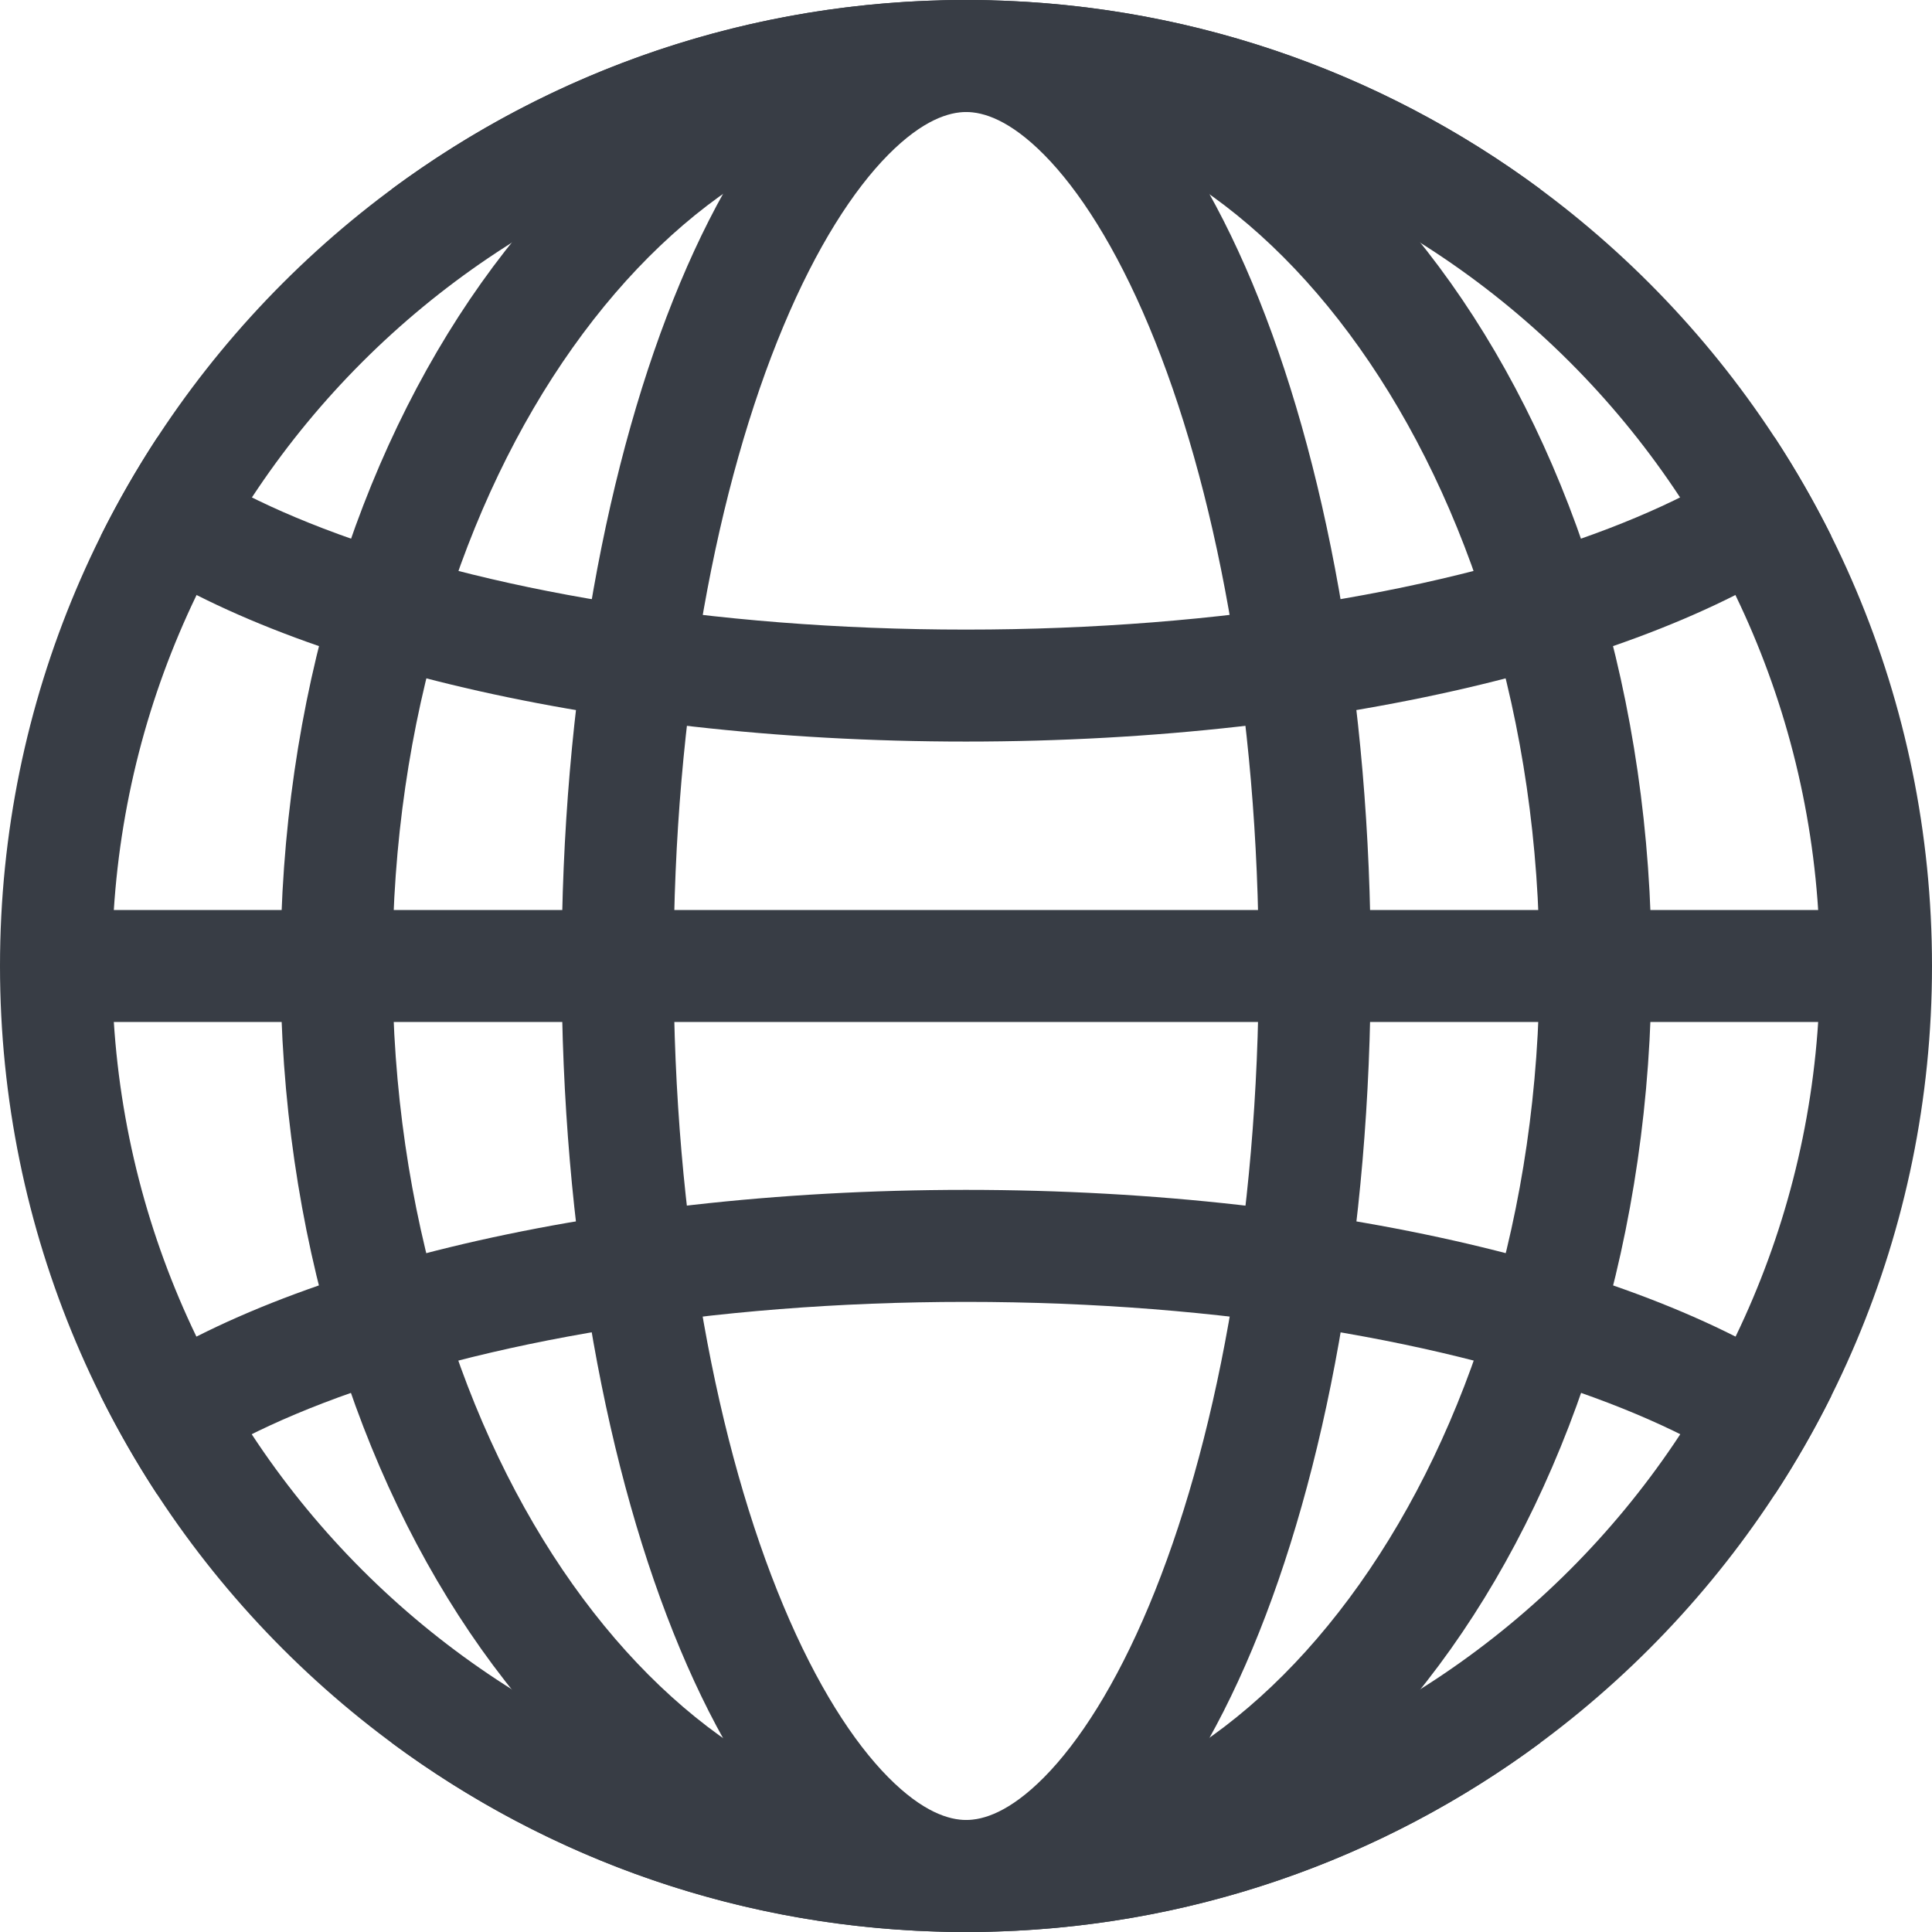
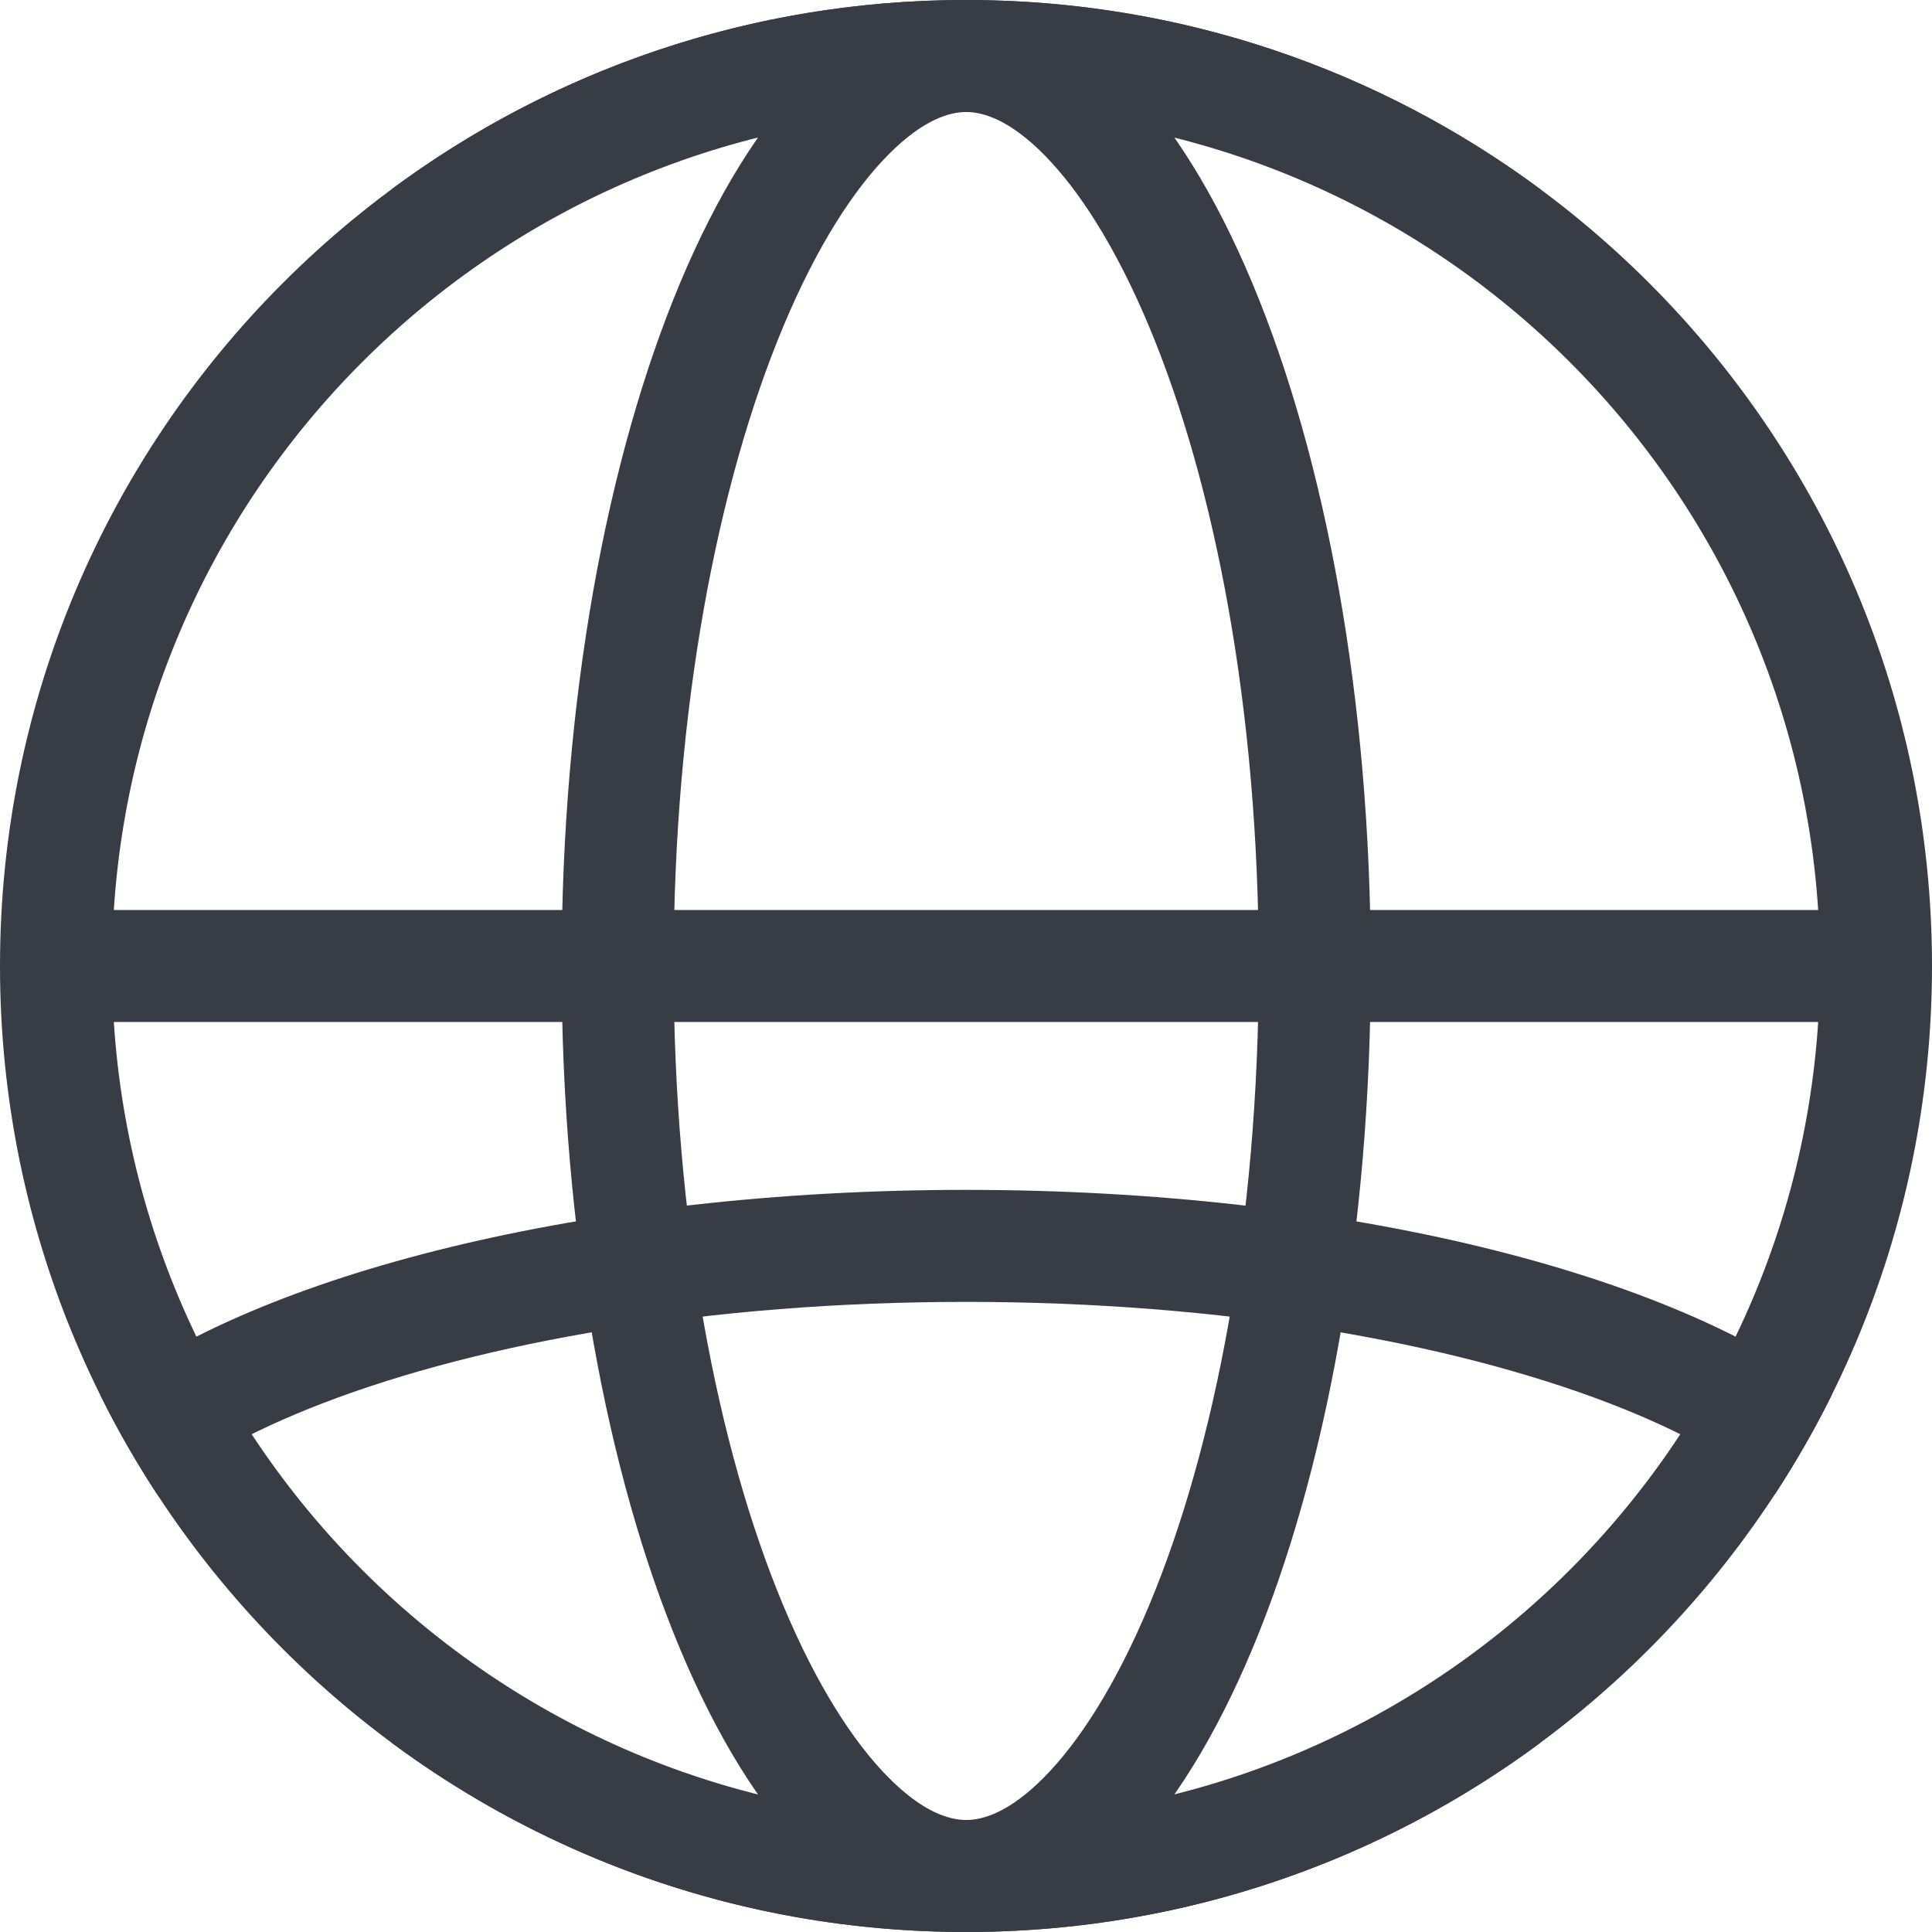
<svg xmlns="http://www.w3.org/2000/svg" width="48" height="48" viewBox="0 0 48 48" fill="none">
  <g id="Med/procurement" clip-path="url(#clip0_132_1448)">
    <g id="Vector">
      <path fill-rule="evenodd" clip-rule="evenodd" d="M24 45.217C35.718 45.217 45.217 35.718 45.217 24C45.217 12.282 35.718 2.783 24 2.783C12.282 2.783 2.783 12.282 2.783 24C2.783 35.718 12.282 45.217 24 45.217ZM24 48C37.255 48 48 37.255 48 24C48 10.745 37.255 0 24 0C10.745 0 0 10.745 0 24C0 37.255 10.745 48 24 48Z" fill="#383D45" />
      <path d="M2.501 34.679C6.43 31.646 14.582 29.562 24 29.562C33.418 29.562 41.57 31.646 45.499 34.679C45.079 35.523 44.61 36.34 44.097 37.124C43.218 36.371 41.85 35.581 39.973 34.86C36.022 33.343 30.375 32.345 24 32.345C17.625 32.345 11.978 33.343 8.027 34.86C6.15 35.581 4.782 36.371 3.903 37.124C3.39 36.34 2.921 35.523 2.501 34.679Z" fill="#383D45" />
      <path d="M24.26 47.999C24.173 47.999 24.087 48 24 48C23.913 48 23.827 47.999 23.74 47.999C18.487 47.943 13.638 46.199 9.711 43.284C13.51 44.469 18.482 45.217 24 45.217C29.518 45.217 34.49 44.469 38.289 43.284C34.362 46.199 29.513 47.943 24.26 47.999Z" fill="#383D45" />
-       <path d="M2.504 13.314C6.435 16.343 14.585 18.424 24 18.424C33.416 18.424 41.565 16.343 45.496 13.314C45.075 12.47 44.606 11.654 44.093 10.87C43.214 11.621 41.847 12.409 39.973 13.128C36.022 14.645 30.376 15.642 24 15.642C17.624 15.642 11.978 14.645 8.027 13.128C6.152 12.409 4.786 11.621 3.907 10.87C3.394 11.654 2.925 12.47 2.504 13.314Z" fill="#383D45" />
      <path d="M9.716 4.712C13.707 1.751 18.649 0 24 0C29.351 0 34.293 1.751 38.284 4.712C34.486 3.529 29.516 2.783 24 2.783C18.484 2.783 13.514 3.529 9.716 4.712Z" fill="#383D45" />
-       <path fill-rule="evenodd" clip-rule="evenodd" d="M33.774 39.36C36.485 35.54 38.249 30.118 38.249 24C38.249 17.882 36.485 12.46 33.774 8.64C31.059 4.813 27.563 2.783 24 2.783C20.437 2.783 16.942 4.813 14.226 8.64C11.516 12.46 9.751 17.882 9.751 24C9.751 30.118 11.516 35.54 14.226 39.36C16.942 43.187 20.437 45.217 24 45.217C27.563 45.217 31.059 43.187 33.774 39.36ZM24 48C33.406 48 41.032 37.255 41.032 24C41.032 10.745 33.406 0 24 0C14.594 0 6.969 10.745 6.969 24C6.969 37.255 14.594 48 24 48Z" fill="#383D45" />
      <path fill-rule="evenodd" clip-rule="evenodd" d="M28.545 39.896C30.19 35.969 31.273 30.35 31.273 24C31.273 17.65 30.19 12.031 28.545 8.104C27.72 6.135 26.809 4.722 25.94 3.844C25.08 2.976 24.428 2.783 24.005 2.783C23.581 2.783 22.929 2.976 22.069 3.844C21.2 4.722 20.288 6.135 19.464 8.104C17.819 12.031 16.736 17.65 16.736 24C16.736 30.35 17.819 35.969 19.464 39.896C20.288 41.865 21.2 43.278 22.069 44.156C22.929 45.024 23.581 45.217 24.005 45.217C24.428 45.217 25.08 45.024 25.94 44.156C26.809 43.278 27.72 41.865 28.545 39.896ZM24.005 48C29.556 48 34.056 37.255 34.056 24C34.056 10.745 29.556 0 24.005 0C18.453 0 13.953 10.745 13.953 24C13.953 37.255 18.453 48 24.005 48Z" fill="#383D45" />
      <path fill-rule="evenodd" clip-rule="evenodd" d="M47.049 25.391H0.953V22.609H47.049V25.391Z" fill="#383D45" />
    </g>
  </g>
  <defs>
    <clipPath id="clip0_132_1448">
      <rect width="48" height="48" fill="white" />
    </clipPath>
  </defs>
</svg>